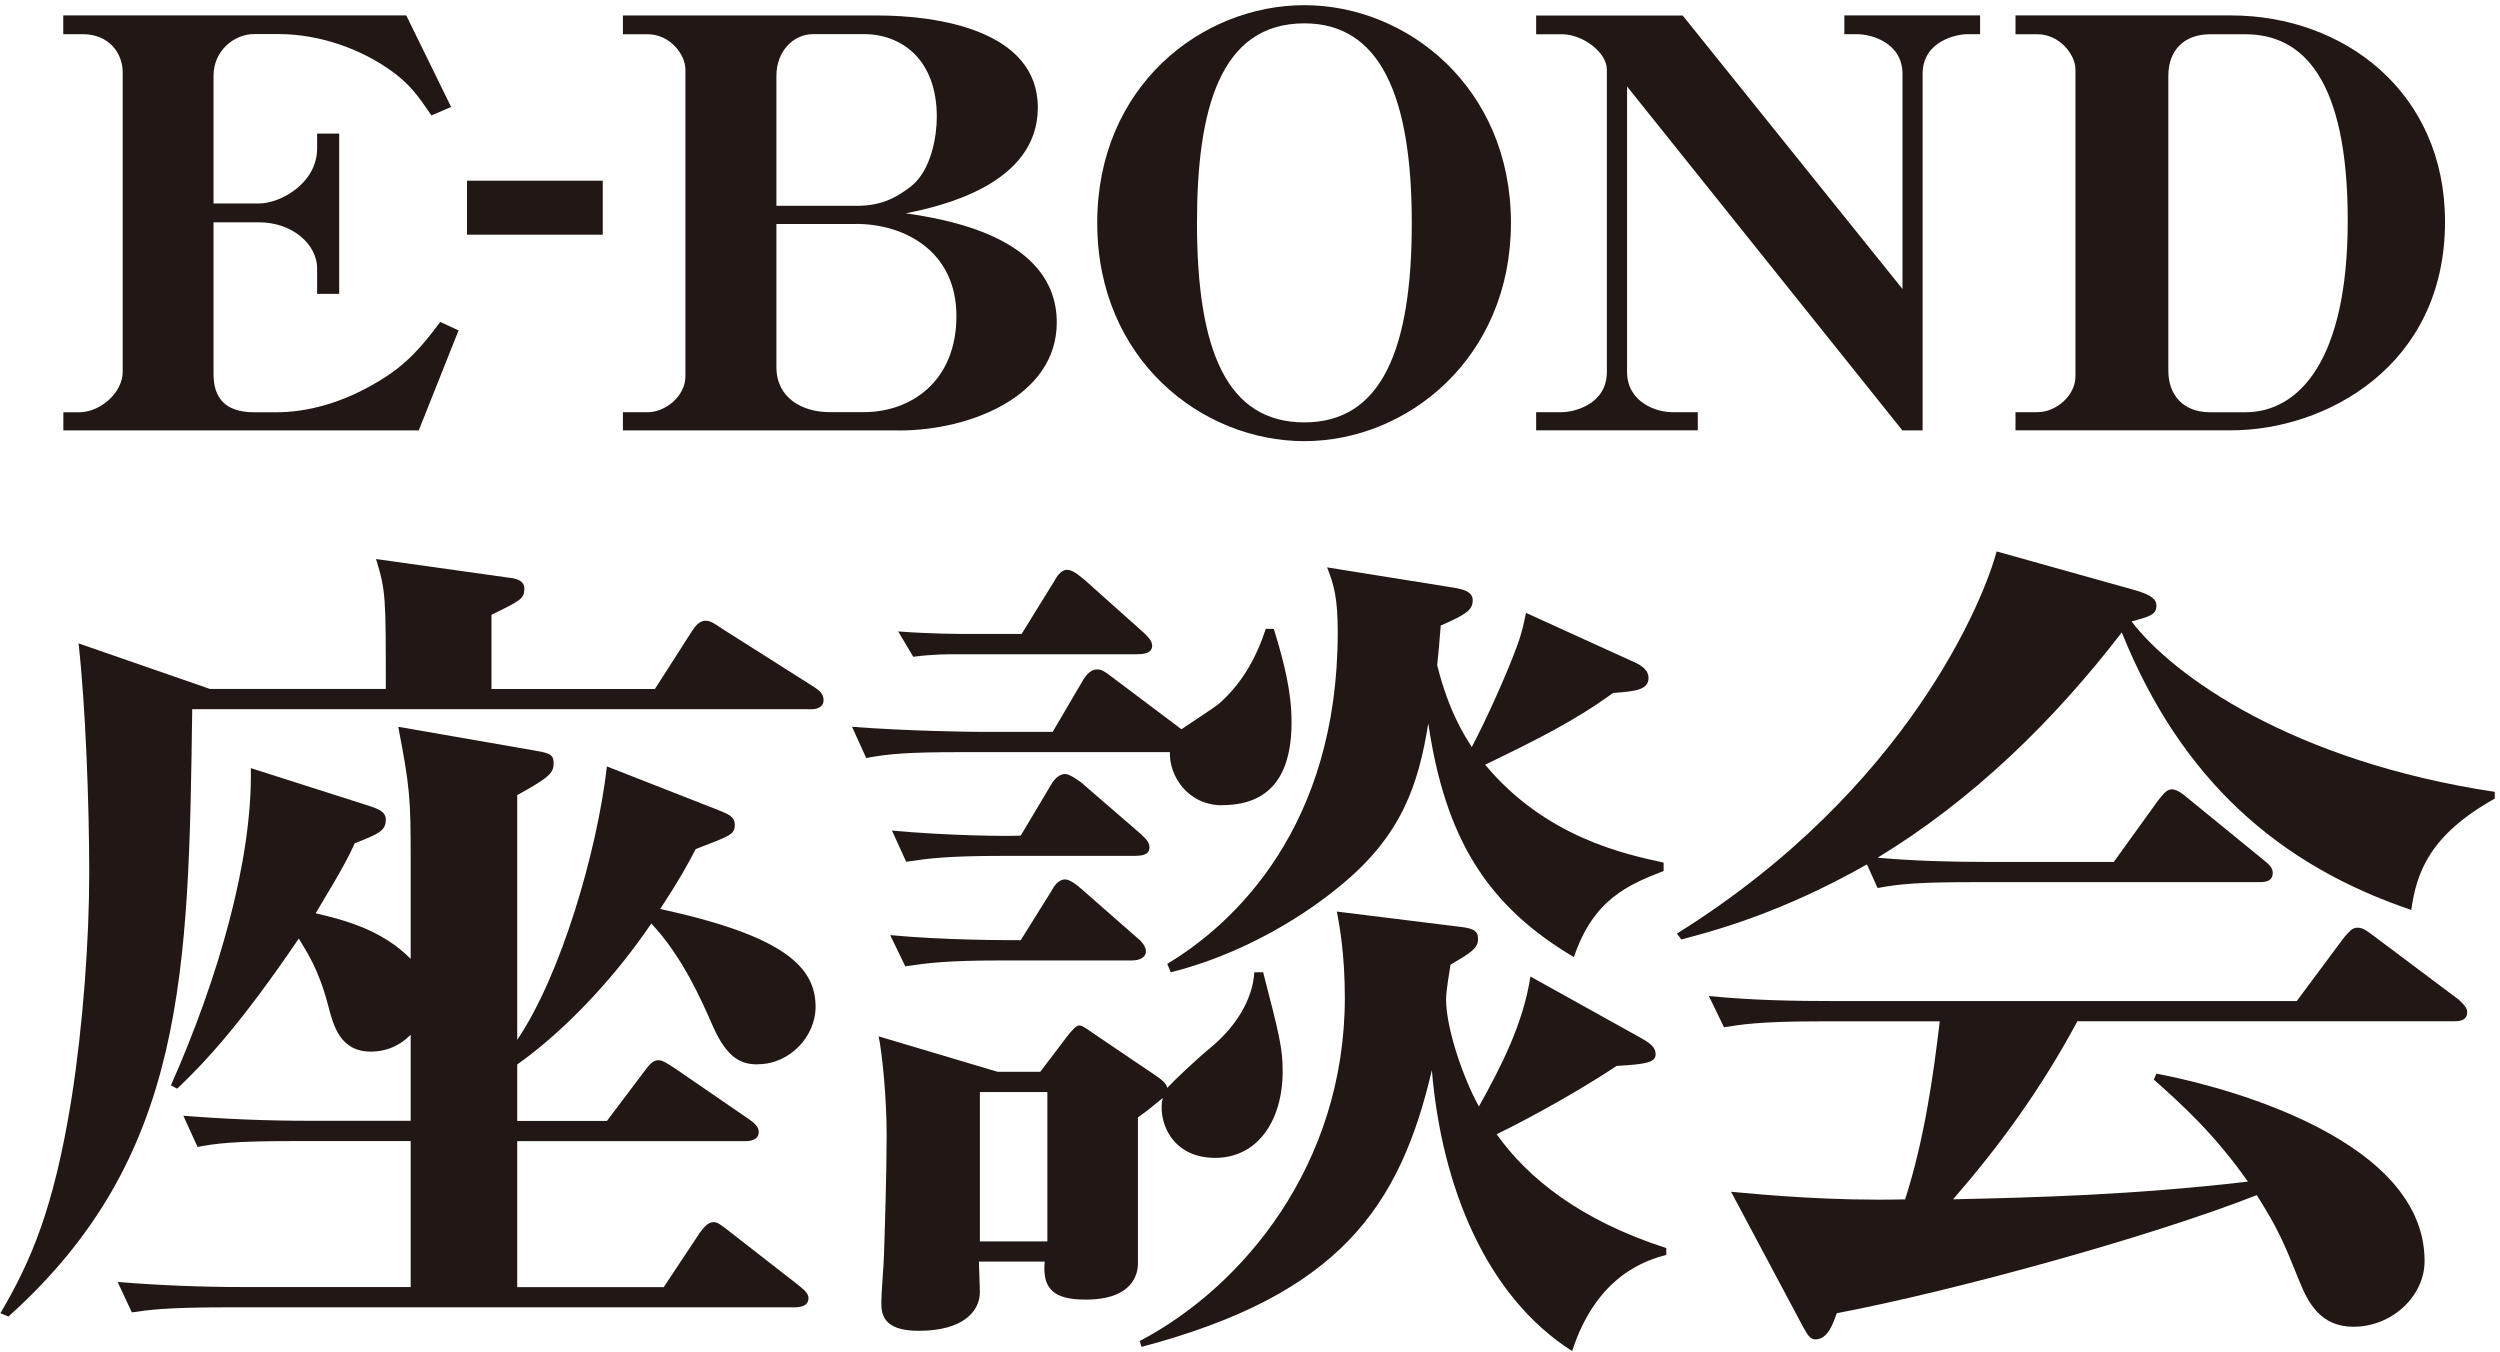
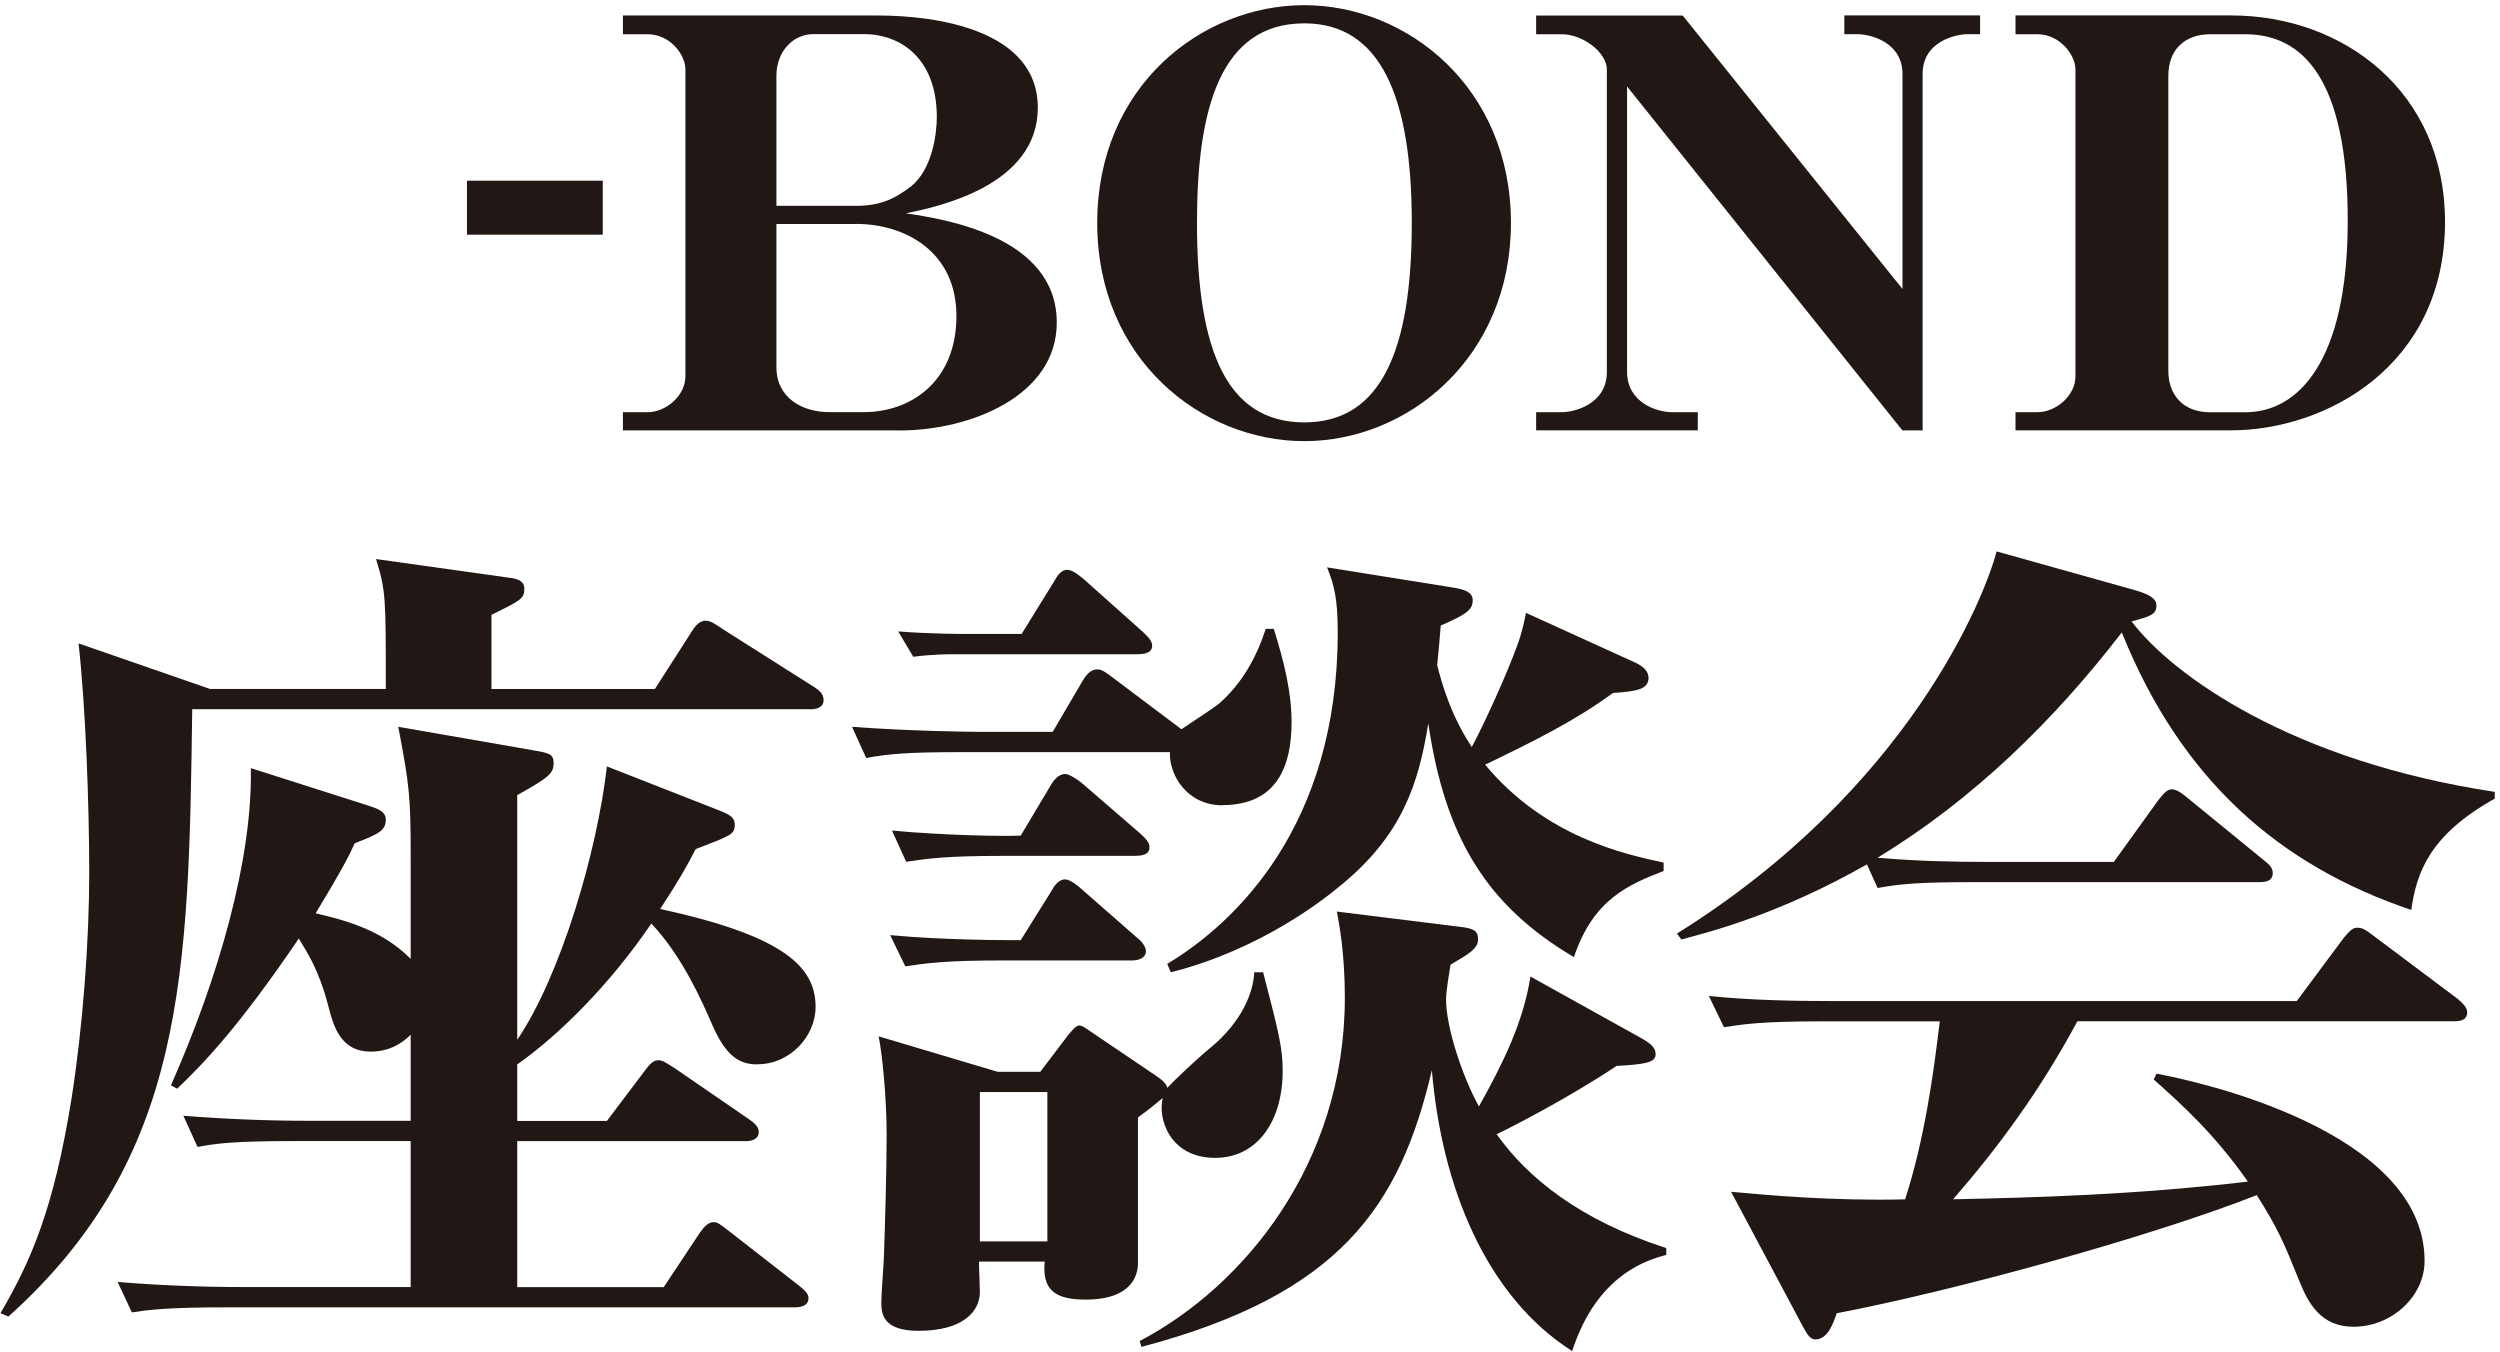
<svg xmlns="http://www.w3.org/2000/svg" width="366" height="198" viewBox="0 0 366 198" fill="none">
-   <path d="M59.478 2.258L66.041 15.657L63.169 16.9C61.131 13.905 60.112 12.575 57.899 10.822C53.089 7.155 46.712 4.992 40.883 4.992H37.179C34.308 4.992 31.262 7.404 31.262 11.07V29.79H37.925C40.982 29.79 46.426 26.881 46.426 21.723V19.56H49.658V43.027H46.426V39.286C46.426 35.793 42.822 32.549 37.925 32.549H31.262V54.773C31.262 58.017 32.741 60.354 37.179 60.354H40.51C44.761 60.354 50.031 59.111 55.488 55.78C59.552 53.369 61.864 50.622 64.45 47.129L67.134 48.372L61.305 63.014H9.274V60.354H11.586C14.731 60.354 17.962 57.446 17.962 54.45V10.586C17.962 7.752 15.924 5.005 12.133 5.005H9.262V2.258H59.465H59.478Z" fill="#211815" />
  <path d="M68.367 34.358V26.453H88.242V34.358H68.367Z" fill="#211815" />
  <path d="M131.691 63.01H91.195V60.35H94.8C97.485 60.35 100.344 57.938 100.344 55.104V10.171C100.344 8.008 98.119 5.013 94.8 5.013H91.195V2.266H128.46C137.247 2.266 151.939 4.428 151.939 15.752C151.939 27.075 137.608 30.233 132.611 31.227C138.155 32.06 154.711 34.558 154.711 47.212C154.711 58.025 141.958 63.022 131.691 63.022V63.01ZM126.421 5H119.025C116.154 5 113.668 7.499 113.668 11.078V30.133H125.315C128.733 30.133 130.859 29.213 133.357 27.299C136.402 24.888 137.148 19.804 137.148 17.144C137.148 8.567 131.878 4.988 126.421 4.988V5ZM125.315 32.793H113.668V53.762C113.668 58.261 117.459 60.337 121.437 60.337H126.434C133.456 60.337 140.019 55.763 140.019 46.267C140.019 36.77 132.437 32.781 125.315 32.781V32.793Z" fill="#211815" />
  <path d="M190.961 64.584C175.897 64.584 160.633 52.602 160.633 32.628C160.633 12.653 175.884 0.758 190.961 0.758C206.039 0.758 221.203 12.827 221.203 32.628C221.203 52.428 206.039 64.584 190.961 64.584ZM190.961 3.418C178.668 3.418 175.238 15.897 175.238 32.628C175.238 51.434 179.675 61.837 190.961 61.837C202.247 61.837 206.685 51.185 206.685 32.628C206.685 14.07 202.061 3.418 190.961 3.418Z" fill="#211815" />
  <path d="M278.525 10.834C278.525 6.26 274 5.005 271.863 5.005H270.01V2.258H289.886V5.005H288.034C286.554 5.005 281.471 5.925 281.471 10.834V63.014H278.512L238.203 12.662V54.438C238.203 58.937 242.553 60.342 244.766 60.342H248.557V63.002H224.891V60.342H228.682C230.347 60.342 235.245 59.261 235.245 54.438V10.175C235.245 7.677 231.727 5.017 228.682 5.017H224.891V2.27H246.344L278.525 42.306V10.834Z" fill="#211815" />
  <path d="M295.07 2.258H326.605C343.161 2.258 357.952 13.494 357.952 32.462C357.952 53.605 340.476 63.002 326.605 63.002H295.07V60.342H298.302C300.987 60.342 303.846 57.931 303.846 55.096V10.175C303.846 8.013 301.534 5.017 298.302 5.017H295.07V2.27V2.258ZM317.444 54.276C317.444 57.769 319.569 60.354 323.547 60.354H328.73C336.399 60.354 343.708 53.033 343.708 32.313C343.708 11.592 337.145 5.017 328.73 5.017H323.547C319.942 5.017 317.444 7.18 317.444 11.095V54.289V54.276Z" fill="#211815" />
  <path d="M118.622 103.824H28.142C27.622 142.484 27.233 169.404 1.232 192.744L0.062 192.254C4.482 184.724 7.862 177.064 10.463 160.884C12.152 150.134 13.062 137.664 13.062 127.784C13.062 117.904 12.543 103.574 11.502 94.194L30.742 100.864H56.483C56.483 87.274 56.483 86.534 55.053 81.844L74.422 84.564C75.722 84.684 76.763 85.054 76.763 86.174C76.763 87.654 76.243 87.904 71.953 90.004V100.874H95.873L101.332 92.354C101.592 91.984 102.243 90.874 103.283 90.874C104.062 90.874 104.712 91.364 105.622 91.984L119.272 100.634C119.792 101.004 120.573 101.494 120.573 102.484C120.573 103.594 119.533 103.844 118.622 103.844V103.824ZM110.952 155.824C108.743 155.824 106.533 155.204 104.323 150.144C102.763 146.564 99.903 140.014 95.353 135.204C89.243 144.224 81.703 151.634 75.722 155.834V164.104H88.853L94.442 156.694C95.093 155.834 95.612 155.214 96.392 155.214C97.043 155.214 97.692 155.704 98.862 156.444L109.652 163.854C110.172 164.224 111.082 164.844 111.082 165.704C111.082 166.934 109.783 167.064 109.132 167.064H75.722V188.434H97.172L102.503 180.404C102.893 179.914 103.542 178.924 104.452 178.924C105.103 178.924 105.493 179.294 106.793 180.284L116.933 188.184C117.323 188.554 118.363 189.174 118.363 190.034C118.363 191.274 117.062 191.394 116.283 191.394H33.343C24.372 191.394 21.773 191.764 19.302 192.134L17.223 187.684C23.332 188.174 29.442 188.424 35.682 188.424H60.123V167.054H42.962C33.992 167.054 31.523 167.424 28.922 167.914L26.843 163.344C32.953 163.834 39.193 164.084 45.303 164.084H60.123V151.484C57.782 153.834 55.312 153.954 54.273 153.954C49.852 153.954 48.812 150.244 48.032 147.164C46.602 141.734 44.913 139.384 43.742 137.404C35.032 150.244 29.832 155.684 25.933 159.384L25.023 158.894C31.913 143.334 36.983 125.914 36.722 112.454L54.142 118.014C55.182 118.384 56.483 118.754 56.483 119.994C56.483 121.604 55.443 122.094 51.932 123.454C51.153 125.184 50.242 127.034 46.212 133.704C50.373 134.694 55.833 136.054 60.123 140.374V125.674C60.123 116.784 59.992 115.174 58.303 106.404L78.192 109.864C80.272 110.234 81.052 110.354 81.052 111.714C81.052 113.194 80.403 113.814 75.722 116.404V152.224C82.093 142.834 87.422 124.684 88.853 112.204L105.232 118.624C106.402 119.114 107.573 119.484 107.573 120.724C107.573 122.204 106.923 122.334 101.853 124.304C100.552 126.774 99.642 128.504 96.653 133.074C114.852 137.024 119.402 141.594 119.402 147.404C119.402 151.724 115.632 155.804 110.952 155.804V155.824Z" fill="#211815" />
  <path d="M178.944 117.892C173.874 117.892 171.144 113.572 171.274 110.112H140.854C132.924 110.112 130.064 110.362 126.814 110.972L124.734 106.402C132.794 107.022 141.894 107.142 143.194 107.142H154.114L158.534 99.612C159.054 98.752 159.704 98.002 160.614 98.002C161.134 98.002 161.524 98.123 162.954 99.233L172.964 106.762C173.874 106.142 177.644 103.672 178.424 103.052C181.804 100.092 183.884 96.382 185.314 92.062H186.484C188.044 97.123 189.084 101.322 189.084 105.772C189.084 112.072 187.004 117.872 178.944 117.872V117.892ZM177.904 169.513C171.144 169.513 169.454 163.582 170.234 160.743C169.324 161.482 168.024 162.592 166.594 163.582V184.952C166.594 186.432 165.944 190.263 158.924 190.263C154.374 190.263 152.554 188.782 152.944 184.702H143.324C143.324 185.812 143.454 188.283 143.454 189.153C143.454 191.993 140.984 194.832 134.484 194.832C129.154 194.832 129.024 192.243 129.024 190.632C129.024 189.272 129.414 184.702 129.414 183.713C129.544 179.882 129.804 171.732 129.804 166.052C129.804 160.743 129.154 154.192 128.634 151.722L146.054 156.912H152.294L156.324 151.603C156.844 150.982 157.494 150.123 158.014 150.123C158.534 150.123 159.574 150.982 160.354 151.482L168.934 157.282C169.844 157.902 170.754 158.513 170.884 159.263C171.794 158.273 175.174 155.062 177.124 153.463C181.934 149.513 183.494 145.192 183.624 142.342H184.924C187.264 151.362 187.784 153.463 187.784 156.793C187.784 164.202 184.014 169.513 177.904 169.513ZM165.814 140.612H146.574C138.644 140.612 135.784 140.982 132.534 141.472L130.324 136.902C138.254 137.642 146.964 137.642 149.434 137.642L153.984 130.353C154.244 129.862 154.894 128.743 155.934 128.743C156.714 128.743 158.014 129.853 158.274 130.103L166.594 137.392C167.114 137.762 167.764 138.623 167.764 139.243C167.764 140.233 166.724 140.603 165.814 140.603V140.612ZM166.334 125.302H146.704C138.774 125.302 135.914 125.672 132.664 126.162L130.584 121.592C138.514 122.333 147.354 122.452 149.434 122.332L153.854 114.923C154.114 114.433 154.894 113.312 155.934 113.312C156.584 113.312 157.754 114.172 158.274 114.542L166.984 122.072C167.764 122.812 168.284 123.302 168.284 124.052C168.284 125.162 167.114 125.283 166.334 125.283V125.302ZM166.594 95.782H139.554C139.034 95.782 136.434 95.782 133.704 96.153L131.494 92.442C136.304 92.812 140.854 92.812 141.894 92.812H149.564L154.374 85.032C154.634 84.543 155.284 83.422 156.194 83.422C157.104 83.422 158.014 84.282 158.794 84.903L167.374 92.562C168.284 93.422 168.674 93.922 168.674 94.543C168.674 95.653 167.374 95.772 166.594 95.772V95.782ZM153.334 159.882H143.454V181.743H153.334V159.882ZM230.164 197.802C217.554 189.772 211.054 173.722 209.624 156.672C204.944 176.682 196.104 189.523 167.114 197.183L166.854 196.323C181.934 188.423 196.884 170.512 196.884 146.052C196.884 139.752 196.104 135.432 195.714 133.452L213.654 135.673C215.994 135.923 216.384 136.412 216.384 137.522C216.384 138.882 215.084 139.622 212.354 141.232C212.224 142.092 211.704 145.063 211.704 146.293C211.704 150.493 214.174 157.782 216.514 161.982C219.894 155.932 223.014 149.753 224.054 142.963L240.044 151.853C241.604 152.713 242.384 153.333 242.384 154.323C242.384 155.562 240.954 155.802 236.664 156.052C229.254 160.993 220.674 165.312 219.114 166.052C223.664 172.472 231.334 178.652 243.944 182.722V183.713C241.214 184.452 233.804 186.553 230.164 197.793V197.802ZM230.424 140.123C217.684 132.593 211.574 122.712 209.104 105.912C207.674 114.682 205.334 122.342 195.974 129.872C194.024 131.482 184.664 139.012 171.404 142.342L170.884 141.112C180.764 135.182 195.844 120.982 195.844 92.573C195.844 87.632 195.324 85.653 194.284 83.062L212.744 86.022C214.304 86.272 215.604 86.642 215.604 87.873C215.604 89.353 214.564 89.972 210.924 91.582C210.794 93.433 210.534 96.153 210.404 97.382C212.094 104.173 214.434 107.752 215.474 109.362C217.684 105.162 220.674 98.493 222.104 94.543C222.884 92.442 223.144 90.963 223.404 89.722L239.134 96.882C240.564 97.502 241.344 98.243 241.344 99.233C241.344 100.962 239.524 101.212 236.144 101.452C230.554 105.532 224.834 108.372 217.424 111.952C226.264 122.572 237.834 125.042 243.554 126.283V127.512C238.484 129.492 233.284 131.592 230.424 140.112V140.123Z" fill="#211815" />
  <path d="M353.01 133.217C333.64 126.667 319.34 114.197 310.63 92.587C300.75 105.427 288.92 117.037 274.88 125.567C280.34 126.057 285.8 126.187 291.26 126.187H309.46L315.96 117.167C316.48 116.547 317.13 115.557 317.91 115.557C318.56 115.557 319.21 115.927 320.38 116.917L331.43 125.937C332.21 126.557 332.73 127.047 332.73 127.787C332.73 129.017 331.69 129.147 330.78 129.147H288.92C280.99 129.147 278.13 129.397 274.88 130.007L273.32 126.547C260.71 133.707 250.83 136.307 246.15 137.537L245.5 136.677C279.56 115.437 290.61 87.277 292.3 80.727L312.58 86.407C315.18 87.147 315.7 87.887 315.7 88.627C315.7 89.987 314.79 90.237 312.06 90.977C318.17 99.007 335.72 111.477 365.23 115.927V116.917C355.74 122.227 353.79 127.667 353.01 133.217ZM359.12 149.517H304.13C298.67 159.647 292.69 167.797 285.93 175.577C297.5 175.327 312.32 174.957 329.09 172.987C324.15 165.947 319.34 161.627 315.31 158.047L315.7 157.187C321.81 158.297 354.96 165.587 354.96 184.607C354.96 189.797 350.15 194.237 344.56 194.237C339.75 194.237 337.93 190.777 336.63 187.567C334.29 181.757 333.51 179.907 330.39 174.967C314.66 181.147 285.8 189.047 268.9 192.257C268.38 193.737 267.6 196.087 265.78 196.087C264.87 196.087 264.48 195.097 263.96 194.237L253.43 174.477C258.63 174.967 268.38 175.837 278.91 175.587C281.77 166.697 283.07 157.187 283.98 149.527H266.43C257.33 149.527 254.86 150.017 252.39 150.387L250.18 145.817C256.42 146.437 262.53 146.557 268.77 146.557H336.24L343.13 137.297C343.78 136.557 344.3 135.817 345.08 135.817C345.86 135.817 346.25 136.067 347.55 137.047L359.9 146.307C360.29 146.677 361.2 147.417 361.2 148.157C361.2 149.517 359.9 149.517 359.12 149.517Z" fill="#211815" />
</svg>